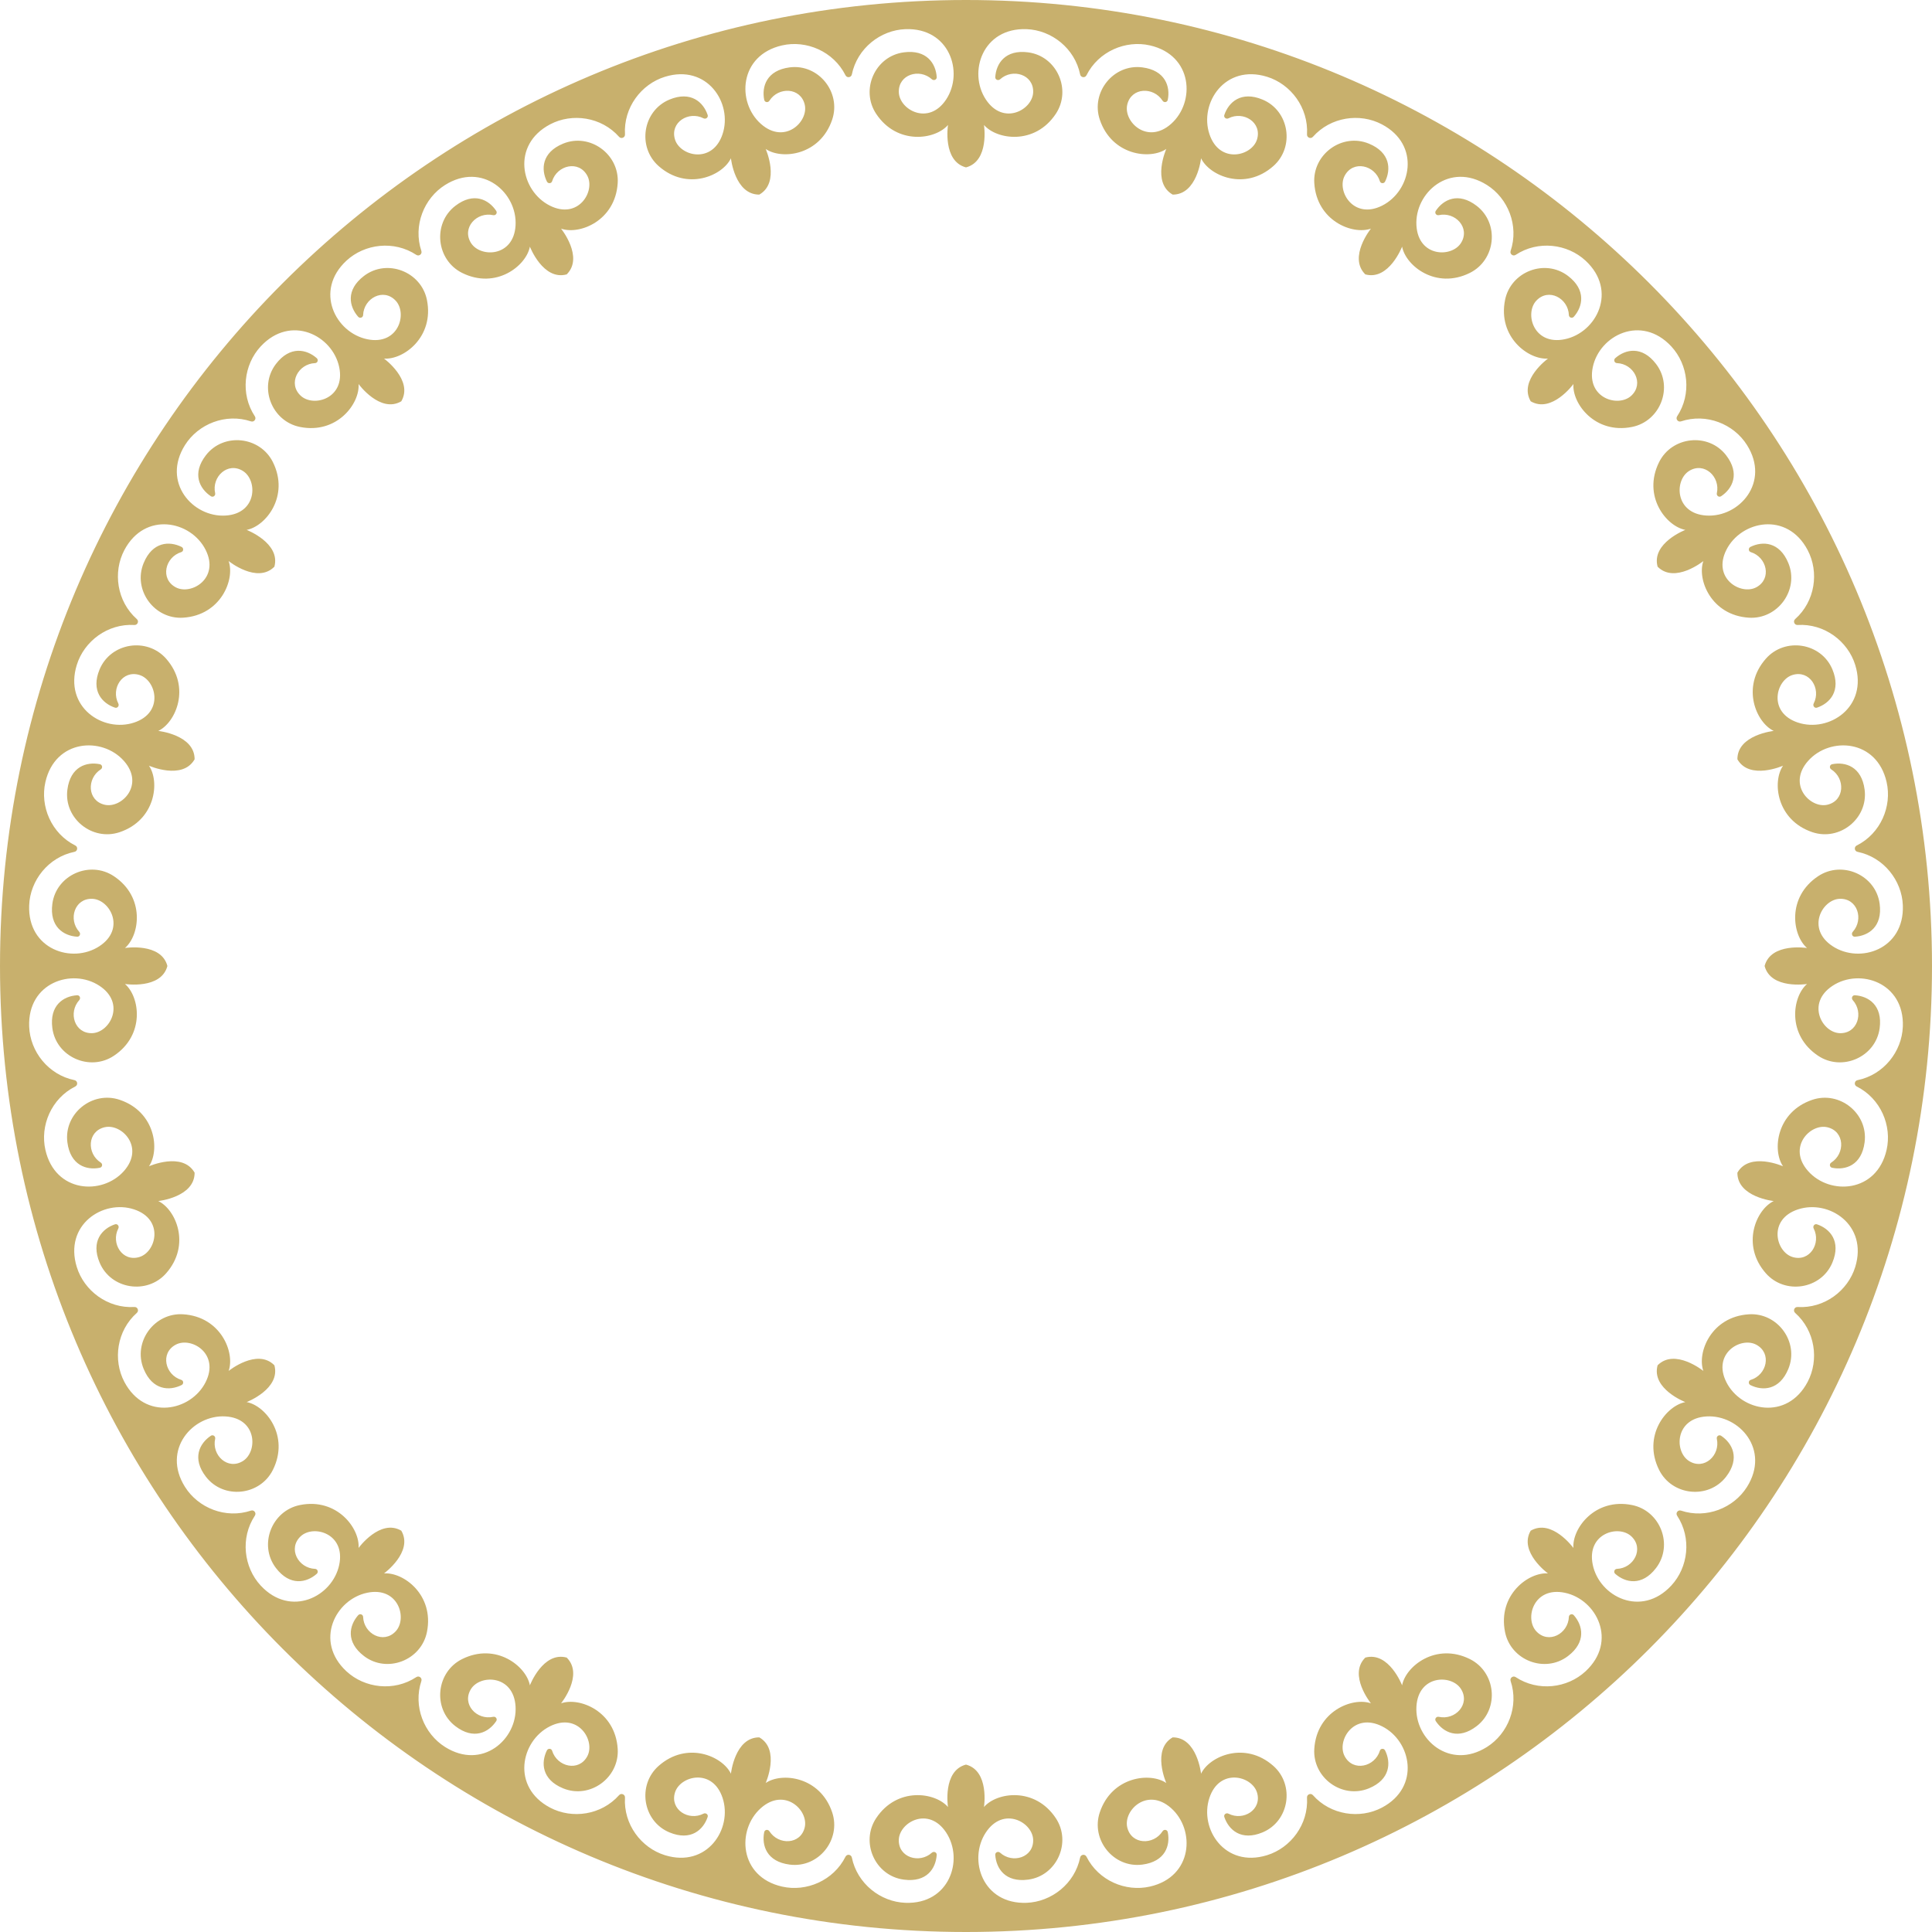
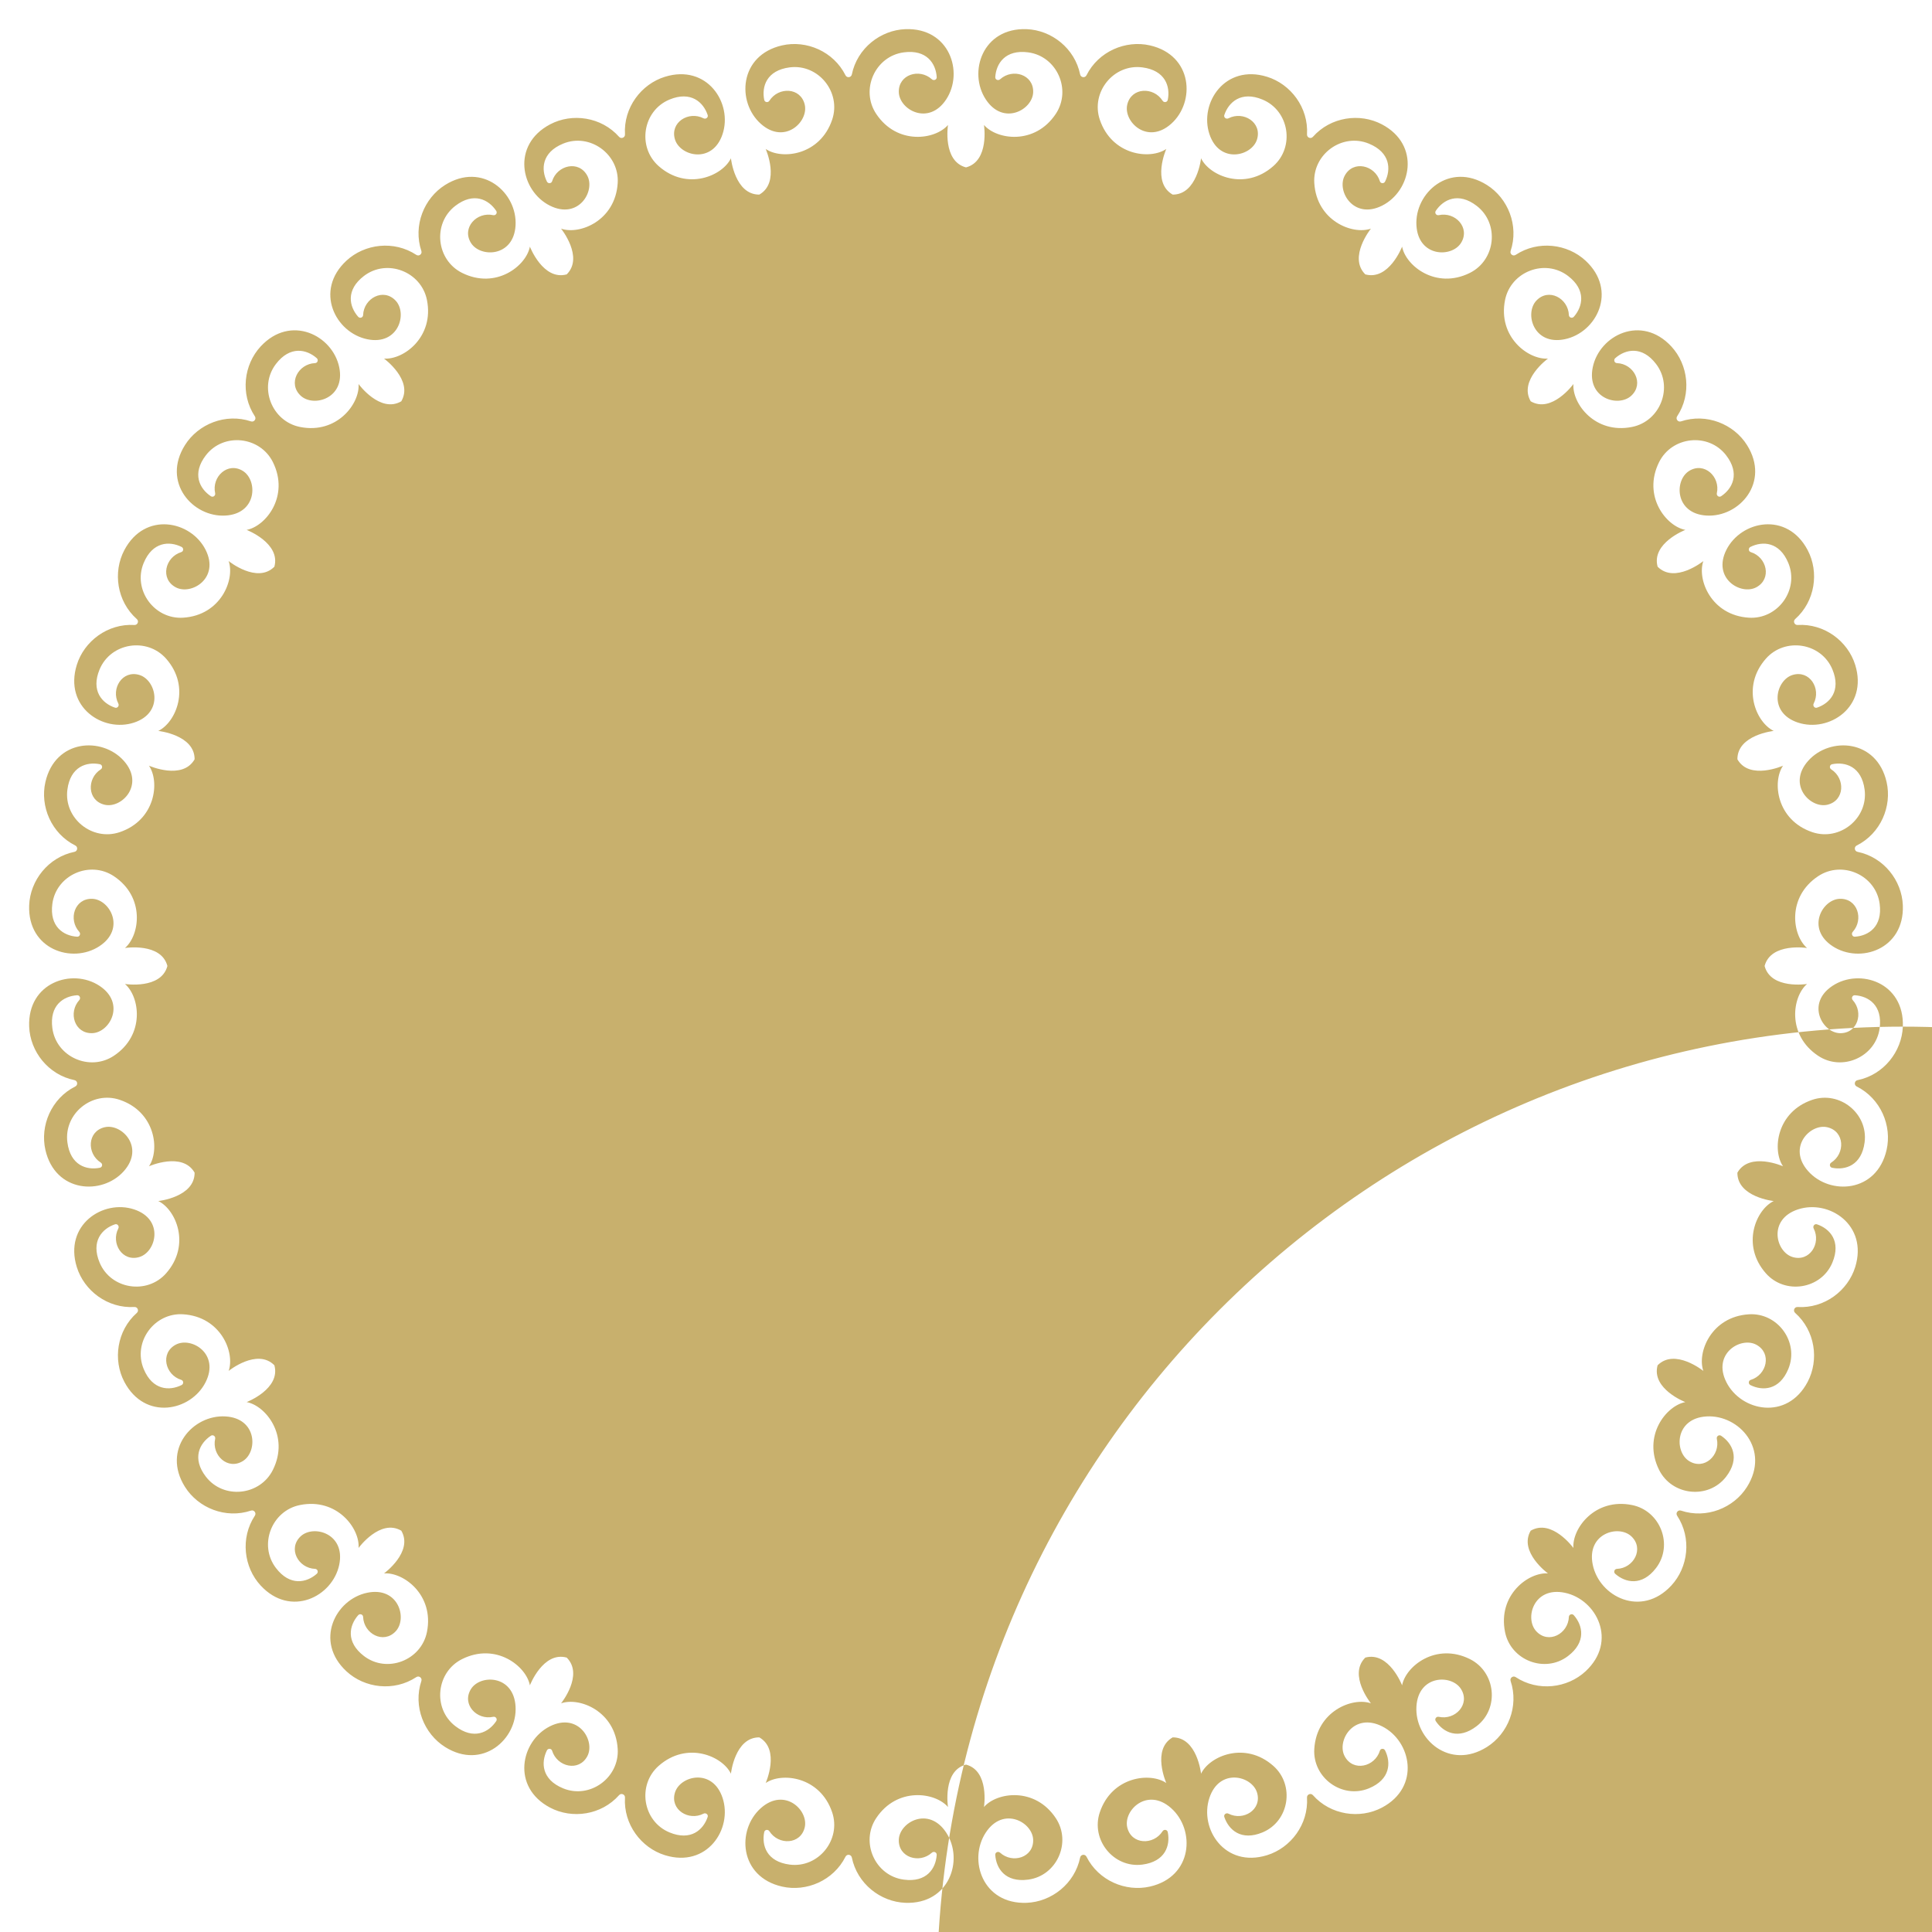
<svg xmlns="http://www.w3.org/2000/svg" xml:space="preserve" width="58.392mm" height="58.392mm" version="1.1" style="shape-rendering:geometricPrecision; text-rendering:geometricPrecision; image-rendering:optimizeQuality; fill-rule:evenodd; clip-rule:evenodd" viewBox="0 0 4804.52 4804.53">
  <defs>
    <style type="text/css"> .fil0 {fill:#C8B06D;fill-rule:nonzero} </style>
  </defs>
  <g id="Слой_x0020_1">
-     <path class="fil0" d="M4731.98 2553.08c-2.35,61.73 -47.38,119.68 -112.7,133.07 -7.78,1.6 -9.17,12.15 -2.07,15.7 59.63,29.83 88.13,97.47 74.41,157.71 -24.34,106.93 -141.12,113.54 -195.09,52.86 -52.69,-59.23 5.12,-119.01 47.66,-109.17 43.39,10.03 45.03,65.4 9.79,87.88 -5.46,3.49 -4.11,11.65 2.23,12.92 32.96,6.64 73.29,-5.93 80.72,-63.26 9.24,-71.41 -61.79,-128.78 -130.04,-105.76 -89.18,30.08 -100.18,125.3 -72.85,165.3 0,0 -83.31,-36.94 -113.5,15.94 -0.29,60.89 90.32,70.55 90.32,70.55 -43.66,20.98 -81.75,108.94 -19.55,179.59 47.58,54.04 137.79,39.88 165.48,-26.59 22.23,-53.36 -6.4,-84.39 -38.26,-95.12 -6.11,-2.06 -11.2,4.61 -8.25,10.33 19.01,37.03 -10.07,83.93 -52.56,70.96 -41.77,-12.75 -61.95,-93.44 13.3,-118.39 77.08,-25.56 174.92,38.55 142.53,143.33 -18.25,59.02 -76.76,103.35 -143.31,99.38 -7.92,-0.49 -12,9.36 -6.06,14.64 49.87,44.24 59.89,116.95 31.06,171.59 -51.19,96.99 -165.71,73.14 -202.14,0.56 -35.54,-70.85 35.77,-113.64 74.31,-93.12 39.44,20.99 26.5,75.17 -13.65,87.55 -6,1.84 -6.44,10.15 -0.83,12.93 30.13,14.94 72.33,13.24 94.33,-40.2 27.42,-66.59 -26.35,-140.39 -98.21,-135.82 -93.95,5.97 -129.21,95.1 -113.17,140.81 0,0 -70.9,-57.24 -113.75,-13.99 -16.04,58.75 68.98,91.52 68.98,91.52 -47.6,8.97 -107.16,84.07 -65.36,168.41 31.97,64.53 122.77,74.19 166.72,17.16 35.28,-45.79 15.66,-83.18 -12.33,-101.8 -5.39,-3.57 -12.11,1.25 -10.72,7.57 9.03,40.8 -31.28,78.81 -69.06,55.21 -37.05,-23.12 -35.66,-106.27 43.48,-110.9 81.06,-4.75 158.97,82.49 100.57,175.32 -32.9,52.29 -100.88,79.97 -164.13,58.9 -7.54,-2.51 -14.01,5.93 -9.64,12.56 36.72,55.65 27.59,128.47 -14.42,173.78 -74.55,80.45 -178.98,27.77 -195.37,-51.76 -16.02,-77.65 63.95,-100.51 95.86,-70.72 32.67,30.48 6.13,79.47 -35.85,81.03 -6.27,0.23 -8.85,8.13 -4.14,12.28 25.23,22.23 66.43,31.5 101.53,-14.42 43.72,-57.23 10.88,-142.43 -59.73,-156.61 -92.29,-18.55 -149.41,58.43 -145.75,106.72 0,0 -53.66,-73.63 -106.26,-42.94 -30.68,52.59 42.94,106.26 42.94,106.26 -48.29,-3.66 -125.26,53.47 -106.73,145.75 14.19,70.6 99.39,103.43 156.61,59.72 45.94,-35.08 36.66,-76.29 14.42,-101.52 -4.15,-4.71 -12.05,-2.12 -12.28,4.14 -1.56,41.99 -50.54,68.51 -81.02,35.85 -29.79,-31.92 -6.93,-111.88 70.71,-95.87 79.53,16.4 132.22,120.84 51.78,195.38 -45.32,42 -118.15,51.14 -173.79,14.42 -6.63,-4.38 -15.07,2.1 -12.57,9.63 21.06,63.26 -6.61,131.24 -58.9,164.13 -92.83,58.41 -180.08,-19.51 -175.33,-100.58 4.63,-79.13 87.78,-80.53 110.91,-43.48 23.58,37.78 -14.42,78.1 -55.23,69.07 -6.31,-1.39 -11.13,5.33 -7.56,10.7 18.61,28.01 56.02,47.63 101.8,12.34 57.04,-43.96 47.37,-134.75 -17.16,-166.72 -84.35,-41.8 -159.45,17.76 -168.41,65.36 0,0 -32.78,-85.02 -91.51,-68.99 -43.26,42.86 13.98,113.75 13.98,113.75 -45.71,-16.04 -134.84,19.23 -140.81,113.17 -4.57,71.87 69.22,125.63 135.81,98.23 53.45,-22.02 55.16,-64.21 40.21,-94.33 -2.79,-5.62 -11.08,-5.18 -12.93,0.81 -12.37,40.15 -66.56,53.1 -87.55,13.67 -20.52,-38.56 22.26,-109.87 93.12,-74.31 72.58,36.43 96.43,150.94 -0.56,202.13 -54.63,28.83 -127.34,18.81 -171.59,-31.06 -5.27,-5.94 -15.11,-1.87 -14.64,6.06 3.97,66.55 -40.35,125.05 -99.38,143.29 -104.78,32.39 -168.88,-65.45 -143.32,-142.53 24.96,-75.24 105.62,-55.07 118.38,-13.3 12.98,42.49 -33.92,71.57 -70.97,52.55 -5.72,-2.94 -12.38,2.16 -10.33,8.25 10.74,31.88 41.78,60.5 95.13,38.28 66.47,-27.7 80.64,-117.9 26.59,-165.49 -70.66,-62.21 -158.62,-24.12 -179.58,19.54 0,0 -9.68,-90.61 -70.56,-90.31 -52.86,30.2 -15.93,113.49 -15.93,113.49 -40,-27.33 -135.21,-16.33 -165.3,72.87 -23.01,68.23 34.35,139.27 105.76,130.02 57.32,-7.42 69.9,-47.75 63.26,-80.71 -1.28,-6.34 -9.44,-7.68 -12.92,-2.23 -22.48,35.24 -77.86,33.6 -87.89,-9.79 -9.83,-42.55 49.94,-100.36 109.17,-47.67 60.69,53.97 54.09,170.76 -52.85,195.09 -60.24,13.72 -127.87,-14.79 -157.71,-74.41 -3.55,-7.11 -14.11,-5.72 -15.71,2.07 -13.38,65.31 -71.34,110.34 -133.07,112.69 -109.59,4.16 -146.19,-106.93 -101.56,-174.76 43.58,-66.22 116.29,-25.84 117.79,17.79 1.54,44.41 -51.28,60.36 -82.14,32.4 -4.76,-4.32 -12.51,-1.11 -12.11,5.3 2.12,33.56 24.7,69.25 81.98,61.59 71.38,-9.54 108.4,-93.01 68.51,-152.96 -52.15,-78.37 -146.96,-64.35 -178.53,-27.6 0,0 14.12,-90.01 -44.77,-105.5 -58.89,15.49 -44.76,105.5 -44.76,105.5 -31.57,-36.75 -126.38,-50.77 -178.53,27.6 -39.89,59.95 -2.87,143.41 68.51,152.96 57.29,7.67 79.87,-28.02 81.99,-61.59 0.4,-6.41 -7.36,-9.62 -12.11,-5.3 -30.87,27.96 -83.69,12 -82.15,-32.4 1.51,-43.63 74.21,-84.01 117.79,-17.79 44.65,67.83 8.05,178.93 -101.54,174.76 -61.74,-2.35 -119.69,-47.38 -133.08,-112.69 -1.6,-7.78 -12.15,-9.17 -15.71,-2.06 -29.83,59.61 -97.46,88.11 -157.71,74.41 -106.94,-24.35 -113.53,-141.13 -52.86,-195.11 59.24,-52.68 119.02,5.13 109.19,47.68 -10.04,43.39 -65.42,45.03 -87.9,9.79 -3.47,-5.45 -11.63,-4.11 -12.91,2.23 -6.64,32.96 5.93,73.29 63.25,80.71 71.42,9.25 128.78,-61.78 105.76,-130.02 -30.07,-89.2 -125.3,-100.19 -165.29,-72.88 0,0 36.94,-83.28 -15.94,-113.49 -60.9,-0.29 -70.55,90.32 -70.55,90.32 -20.98,-43.66 -108.94,-81.75 -179.58,-19.54 -54.06,47.58 -39.9,137.79 26.58,165.49 53.35,22.22 84.4,-6.41 95.14,-38.28 2.06,-6.09 -4.61,-11.19 -10.33,-8.25 -37.04,19.01 -83.94,-10.06 -70.96,-52.56 12.75,-41.77 93.43,-61.94 118.38,13.3 25.56,77.07 -38.54,174.92 -143.32,142.53 -59.02,-18.25 -103.34,-76.74 -99.37,-143.29 0.47,-7.93 -9.37,-12.01 -14.64,-6.06 -44.24,49.87 -116.95,59.89 -171.6,31.06 -96.98,-51.19 -73.13,-165.7 -0.55,-202.14 70.85,-35.56 113.63,35.76 93.12,74.32 -20.98,39.43 -75.17,26.49 -87.55,-13.67 -1.85,-5.99 -10.15,-6.44 -12.94,-0.82 -14.93,30.13 -13.23,72.32 40.22,94.33 66.58,27.42 140.38,-26.35 135.82,-98.22 -5.98,-93.94 -95.12,-129.2 -140.82,-113.17 0,0 57.24,-70.89 13.99,-113.75 -58.74,-16.03 -91.52,68.99 -91.52,68.99 -8.97,-47.62 -84.07,-107.17 -168.41,-65.36 -64.52,31.97 -74.19,122.77 -17.15,166.72 45.77,35.29 83.18,15.67 101.79,-12.34 3.59,-5.38 -1.24,-12.1 -7.55,-10.7 -40.81,9.03 -78.82,-31.29 -55.23,-69.07 23.13,-37.04 106.28,-35.64 110.91,43.48 4.74,81.08 -82.5,158.99 -175.33,100.58 -52.3,-32.9 -79.97,-100.88 -58.9,-164.13 2.51,-7.54 -5.94,-14.02 -12.56,-9.64 -55.65,36.72 -128.46,27.58 -173.78,-14.41 -80.45,-74.55 -27.77,-178.99 51.77,-195.39 77.64,-16 100.5,63.95 70.71,95.87 -30.48,32.67 -79.47,6.13 -81.03,-35.85 -0.23,-6.26 -8.14,-8.85 -12.28,-4.14 -22.23,25.23 -31.51,66.43 14.42,101.52 57.22,43.72 142.42,10.88 156.6,-59.72 18.55,-92.29 -58.42,-149.41 -106.73,-145.75 0,0 73.64,-53.67 42.95,-106.26 -52.59,-30.69 -106.26,42.94 -106.26,42.94 3.67,-48.29 -53.47,-125.26 -145.76,-106.72 -70.6,14.19 -103.43,99.38 -59.72,156.6 35.09,45.93 76.3,36.66 101.53,14.43 4.71,-4.16 2.12,-12.05 -4.14,-12.29 -41.99,-1.56 -68.51,-50.54 -35.85,-81.02 31.92,-29.79 111.88,-6.93 95.87,70.71 -16.4,79.53 -120.84,132.22 -195.39,51.77 -41.99,-45.31 -51.13,-118.15 -14.41,-173.78 4.37,-6.63 -2.11,-15.08 -9.64,-12.57 -63.26,21.07 -131.24,-6.61 -164.13,-58.9 -58.41,-92.84 19.5,-180.08 100.57,-175.32 79.14,4.62 80.54,87.78 43.49,110.9 -37.78,23.6 -78.1,-14.42 -69.07,-55.22 1.39,-6.32 -5.32,-11.13 -10.71,-7.56 -28,18.62 -47.62,56.02 -12.33,101.8 43.95,57.04 134.75,47.37 166.72,-17.16 41.8,-84.35 -17.76,-159.45 -65.36,-168.42 0,0 85.02,-32.76 68.98,-91.51 -42.85,-43.25 -113.75,13.99 -113.75,13.99 16.04,-45.71 -19.22,-134.84 -113.17,-140.81 -71.86,-4.57 -125.63,69.22 -98.21,135.82 22,53.44 64.2,55.14 94.33,40.2 5.62,-2.79 5.18,-11.09 -0.82,-12.93 -40.14,-12.38 -53.1,-66.56 -13.66,-87.55 38.56,-20.51 109.87,22.26 74.31,93.12 -36.43,72.58 -150.94,96.43 -202.13,-0.56 -28.83,-54.64 -18.81,-127.35 31.06,-171.59 5.94,-5.27 1.87,-15.11 -6.06,-14.63 -66.55,3.97 -125.05,-40.36 -143.3,-99.39 -32.39,-104.78 65.45,-168.89 142.53,-143.32 75.24,24.96 55.06,105.64 13.3,118.39 -42.5,12.98 -71.58,-33.92 -52.56,-70.96 2.93,-5.73 -2.16,-12.38 -8.26,-10.33 -31.87,10.74 -60.5,41.77 -38.27,95.13 27.7,66.47 117.9,80.63 165.49,26.58 62.2,-70.65 24.11,-158.6 -19.55,-179.58 0,0 90.61,-9.66 90.32,-70.55 -30.2,-52.88 -113.49,-15.94 -113.49,-15.94 27.33,-40 16.32,-135.22 -72.87,-165.3 -68.23,-23.02 -139.28,34.35 -130.02,105.76 7.42,57.32 47.74,69.9 80.71,63.25 6.34,-1.27 7.68,-9.43 2.22,-12.91 -35.23,-22.48 -33.59,-77.85 9.79,-87.89 42.56,-9.83 100.37,49.94 47.68,109.18 -53.98,60.68 -170.76,54.08 -195.09,-52.86 -13.72,-60.24 14.79,-127.88 74.41,-157.71 7.09,-3.55 5.71,-14.11 -2.07,-15.71 -65.31,-13.38 -110.35,-71.34 -112.69,-133.08 -4.18,-109.59 106.93,-146.19 174.76,-101.54 66.22,43.58 25.85,116.28 -17.79,117.79 -44.41,1.53 -60.35,-51.29 -32.4,-82.15 4.31,-4.77 1.11,-12.51 -5.3,-12.12 -33.56,2.12 -69.25,24.7 -61.59,81.99 9.55,71.38 93.02,108.4 152.97,68.51 78.37,-52.14 64.34,-146.96 27.6,-178.52 0,0 90.01,14.12 105.5,-44.77 -15.49,-58.89 -105.5,-44.76 -105.5,-44.76 36.74,-31.56 50.77,-126.38 -27.6,-178.53 -59.95,-39.9 -143.41,-2.87 -152.97,68.51 -7.66,57.29 28.03,79.87 61.59,81.98 6.41,0.42 9.61,-7.34 5.3,-12.11 -27.95,-30.85 -12,-83.68 32.4,-82.14 43.64,1.51 84.01,74.21 17.79,117.79 -67.83,44.64 -178.94,8.05 -174.76,-101.55 2.34,-61.73 47.38,-119.68 112.68,-133.07 7.78,-1.6 9.17,-12.15 2.07,-15.71 -59.62,-29.83 -88.12,-97.47 -74.41,-157.71 24.34,-106.94 141.12,-113.53 195.09,-52.85 52.68,59.23 -5.13,119.01 -47.67,109.18 -43.39,-10.05 -45.03,-65.42 -9.8,-87.9 5.46,-3.47 4.12,-11.63 -2.22,-12.92 -32.96,-6.63 -73.29,5.94 -80.71,63.26 -9.26,71.42 61.78,128.78 130.02,105.77 89.2,-30.08 100.19,-125.3 72.87,-165.31 0,0 83.3,36.94 113.5,-15.93 0.28,-60.9 -90.33,-70.55 -90.33,-70.55 43.67,-20.98 81.75,-108.94 19.55,-179.58 -47.59,-54.06 -137.79,-39.89 -165.49,26.58 -22.22,53.36 6.4,84.41 38.28,95.14 6.09,2.06 11.19,-4.61 8.25,-10.33 -19.01,-37.04 10.06,-83.93 52.56,-70.96 41.77,12.75 61.94,93.43 -13.3,118.38 -77.08,25.56 -174.92,-38.54 -142.53,-143.32 18.24,-59.02 76.74,-103.34 143.29,-99.37 7.93,0.47 12,-9.37 6.06,-14.64 -49.87,-44.24 -59.89,-116.95 -31.06,-171.6 51.19,-96.98 165.7,-73.13 202.13,-0.55 35.56,70.85 -35.76,113.63 -74.31,93.12 -39.44,-20.99 -26.49,-75.17 13.66,-87.55 6,-1.85 6.44,-10.15 0.82,-12.94 -30.12,-14.93 -72.32,-13.23 -94.33,40.21 -27.42,66.59 26.35,140.39 98.22,135.82 93.94,-5.97 129.2,-95.11 113.16,-140.81 0,0 70.9,57.24 113.75,13.99 16.04,-58.74 -68.98,-91.52 -68.98,-91.52 47.61,-8.97 107.16,-84.07 65.36,-168.41 -31.97,-64.52 -122.77,-74.19 -166.72,-17.16 -35.28,45.78 -15.67,83.18 12.34,101.8 5.38,3.59 12.1,-1.24 10.7,-7.55 -9.03,-40.81 31.29,-78.82 69.07,-55.23 37.04,23.13 35.65,106.28 -43.49,110.91 -81.07,4.74 -158.98,-82.5 -100.57,-175.33 32.9,-52.3 100.88,-79.97 164.13,-58.9 7.54,2.52 14.02,-5.94 9.64,-12.56 -36.72,-55.65 -27.58,-128.47 14.42,-173.79 74.55,-80.44 178.98,-27.76 195.38,51.78 16,77.64 -63.95,100.5 -95.87,70.71 -32.67,-30.48 -6.14,-79.47 35.85,-81.03 6.26,-0.23 8.85,-8.14 4.15,-12.28 -25.24,-22.23 -66.44,-31.5 -101.53,14.43 -43.72,57.22 -10.88,142.42 59.72,156.6 92.3,18.55 149.43,-58.42 145.76,-106.73 0,0 53.66,73.64 106.26,42.95 30.69,-52.59 -42.95,-106.26 -42.95,-106.26 48.31,3.66 125.27,-53.47 106.73,-145.76 -14.19,-70.6 -99.39,-103.43 -156.6,-59.72 -45.94,35.09 -36.66,76.3 -14.42,101.53 4.14,4.71 12.05,2.13 12.28,-4.14 1.56,-41.98 50.55,-68.51 81.03,-35.85 29.79,31.92 6.93,111.88 -70.71,95.86 -79.54,-16.4 -132.22,-120.84 -51.77,-195.38 45.32,-41.99 118.14,-51.13 173.78,-14.41 6.63,4.37 15.07,-2.11 12.56,-9.64 -21.06,-63.26 6.62,-131.24 58.9,-164.14 92.83,-58.4 180.07,19.51 175.33,100.58 -4.63,79.14 -87.78,80.54 -110.91,43.49 -23.58,-37.78 14.42,-78.1 55.23,-69.07 6.31,1.39 11.14,-5.33 7.55,-10.71 -18.61,-28 -56.02,-47.62 -101.79,-12.34 -57.04,43.96 -47.38,134.75 17.15,166.73 84.35,41.8 159.44,-17.76 168.41,-65.36 0,0 32.78,85.02 91.52,68.98 43.25,-42.85 -13.98,-113.75 -13.98,-113.75 45.7,16.04 134.83,-19.22 140.81,-113.17 4.57,-71.86 -69.24,-125.63 -135.82,-98.22 -53.45,22 -55.15,64.21 -40.21,94.33 2.78,5.63 11.08,5.18 12.93,-0.82 12.37,-40.14 66.56,-53.1 87.55,-13.66 20.51,38.55 -22.26,109.87 -93.12,74.31 -72.58,-36.43 -96.43,-150.94 0.56,-202.13 54.64,-28.84 127.35,-18.81 171.59,31.06 5.27,5.94 15.11,1.86 14.64,-6.06 -3.97,-66.55 40.35,-125.05 99.38,-143.3 104.78,-32.39 168.88,65.45 143.32,142.53 -24.96,75.24 -105.63,55.07 -118.38,13.3 -12.98,-42.5 33.92,-71.58 70.96,-52.57 5.73,2.94 12.39,-2.16 10.33,-8.25 -10.73,-31.87 -41.78,-60.5 -95.14,-38.27 -66.47,27.7 -80.63,117.9 -26.58,165.49 70.65,62.2 158.6,24.11 179.58,-19.55 0,0 9.66,90.61 70.55,90.32 52.87,-30.2 15.94,-113.49 15.94,-113.49 40,27.33 135.22,16.33 165.3,-72.88 23.01,-68.23 -34.34,-139.26 -105.77,-130.02 -57.32,7.42 -69.88,47.75 -63.25,80.72 1.28,6.34 9.44,7.67 12.91,2.22 22.48,-35.23 77.86,-33.59 87.9,9.8 9.84,42.54 -49.94,100.35 -109.19,47.67 -60.67,-53.98 -54.08,-170.76 52.86,-195.09 60.25,-13.72 127.88,14.78 157.71,74.41 3.55,7.1 14.11,5.72 15.71,-2.07 13.39,-65.31 71.34,-110.35 133.08,-112.7 109.59,-4.16 146.19,106.93 101.54,174.77 -43.58,66.22 -116.28,25.85 -117.78,-17.8 -1.54,-44.4 51.28,-60.35 82.14,-32.39 4.76,4.31 12.51,1.11 12.11,-5.3 -2.11,-33.56 -24.7,-69.25 -81.99,-61.59 -71.37,9.55 -108.4,93.01 -68.51,152.97 52.15,78.37 146.97,64.34 178.53,27.6 0,0 -14.13,90.02 44.77,105.5 58.88,-15.48 44.76,-105.5 44.76,-105.5 31.57,36.75 126.38,50.77 178.53,-27.6 39.9,-59.96 2.86,-143.41 -68.51,-152.97 -57.28,-7.66 -79.85,28.03 -81.98,61.59 -0.4,6.41 7.35,9.61 12.11,5.3 30.86,-27.96 83.68,-12 82.15,32.39 -1.51,43.65 -74.22,84.02 -117.79,17.8 -44.65,-67.84 -8.04,-178.93 101.55,-174.77 61.73,2.35 119.69,47.38 133.07,112.69 1.6,7.78 12.15,9.17 15.71,2.07 29.83,-59.62 97.46,-88.11 157.71,-74.41 106.93,24.34 113.53,141.12 52.85,195.09 -59.23,52.68 -119.01,-5.13 -109.17,-47.68 10.03,-43.39 65.41,-45.02 87.88,-9.79 3.48,5.45 11.64,4.11 12.93,-2.22 6.63,-32.96 -5.94,-73.29 -63.26,-80.71 -71.42,-9.26 -128.78,61.78 -105.78,130.02 30.1,89.2 125.31,100.19 165.31,72.87 0,0 -36.94,83.29 15.94,113.49 60.88,0.29 70.56,-90.32 70.56,-90.32 20.96,43.66 108.93,81.75 179.58,19.55 54.05,-47.58 39.88,-137.79 -26.58,-165.49 -53.36,-22.23 -84.4,6.41 -95.14,38.27 -2.05,6.1 4.61,11.19 10.33,8.26 37.05,-19.01 83.94,10.06 70.97,52.56 -12.75,41.76 -93.43,61.94 -118.38,-13.31 -25.56,-77.08 38.54,-174.91 143.32,-142.53 59.02,18.25 103.34,76.75 99.38,143.31 -0.48,7.92 9.36,12 14.63,6.06 44.24,-49.87 116.95,-59.89 171.59,-31.06 97,51.19 73.14,165.7 0.56,202.13 -70.84,35.56 -113.63,-35.76 -93.12,-74.31 20.99,-39.44 75.17,-26.49 87.55,13.66 1.85,6 10.15,6.45 12.93,0.82 14.95,-30.12 13.24,-72.32 -40.21,-94.33 -66.59,-27.42 -140.38,26.35 -135.81,98.21 5.97,93.95 95.11,129.2 140.81,113.17 0,0 -57.23,70.89 -13.97,113.75 58.73,16.04 91.52,-68.98 91.52,-68.98 8.96,47.61 84.06,107.16 168.4,65.36 64.52,-31.97 74.19,-122.77 17.16,-166.72 -45.78,-35.28 -83.18,-15.67 -101.8,12.33 -3.57,5.39 1.26,12.1 7.56,10.71 40.82,-9.02 78.81,31.3 55.23,69.07 -23.12,37.03 -106.27,35.65 -110.91,-43.49 -4.75,-81.07 82.5,-158.99 175.33,-100.58 52.29,32.91 79.96,100.88 58.9,164.13 -2.5,7.54 5.94,14.02 12.57,9.65 55.65,-36.71 128.47,-27.58 173.79,14.41 80.44,74.55 27.75,178.99 -51.78,195.38 -77.64,16.01 -100.5,-63.94 -70.71,-95.86 30.48,-32.66 79.47,-6.13 81.03,35.85 0.23,6.27 8.13,8.85 12.28,4.15 22.23,-25.24 31.51,-66.44 -14.42,-101.53 -57.23,-43.72 -142.42,-10.88 -156.6,59.72 -18.55,92.29 58.42,149.43 106.73,145.76 0,0 -73.63,53.66 -42.94,106.26 52.59,30.69 106.26,-42.95 106.26,-42.95 -3.67,48.31 53.46,125.27 145.74,106.72 70.6,-14.18 103.44,-99.38 59.73,-156.6 -35.09,-45.94 -76.3,-36.66 -101.53,-14.42 -4.71,4.14 -2.12,12.05 4.15,12.28 41.98,1.56 68.51,50.55 35.84,81.03 -31.92,29.79 -111.88,6.93 -95.86,-70.71 16.4,-79.54 120.84,-132.21 195.37,-51.77 42,45.32 51.14,118.14 14.42,173.78 -4.37,6.62 2.11,15.08 9.65,12.56 63.26,-21.06 131.23,6.62 164.12,58.9 58.41,92.83 -19.5,180.07 -100.57,175.33 -79.15,-4.63 -80.53,-87.78 -43.48,-110.91 37.77,-23.59 78.08,14.42 69.07,55.23 -1.4,6.31 5.32,11.14 10.7,7.55 28.01,-18.61 47.62,-56.02 12.35,-101.79 -43.96,-57.04 -134.75,-47.38 -166.73,17.15 -41.79,84.35 17.76,159.44 65.36,168.41 0,0 -85.02,32.78 -68.98,91.52 42.84,43.25 113.75,-13.99 113.75,-13.99 -16.04,45.71 19.22,134.84 113.17,140.81 71.86,4.57 125.63,-69.23 98.22,-135.81 -22.01,-53.44 -64.21,-55.15 -94.34,-40.21 -5.61,2.78 -5.16,11.08 0.83,12.93 40.14,12.37 53.1,66.56 13.66,87.55 -38.55,20.51 -109.86,-22.26 -74.31,-93.12 36.43,-72.58 150.94,-96.43 202.13,0.55 28.83,54.65 18.81,127.36 -31.06,171.6 -5.94,5.27 -1.87,15.11 6.06,14.64 66.56,-3.97 125.06,40.35 143.31,99.37 32.39,104.79 -65.45,168.89 -142.53,143.32 -75.24,-24.96 -55.06,-105.63 -13.3,-118.38 42.49,-12.98 71.57,33.92 52.55,70.96 -2.94,5.73 2.16,12.39 8.25,10.33 31.87,-10.73 60.5,-41.78 38.27,-95.13 -27.69,-66.47 -117.89,-80.64 -165.48,-26.59 -62.2,70.65 -24.12,158.61 19.55,179.59 0,0 -90.61,9.65 -90.32,70.55 30.2,52.87 113.5,15.94 113.5,15.94 -27.33,40 -16.33,135.22 72.85,165.3 68.24,23.02 139.28,-34.35 130.04,-105.77 -7.43,-57.32 -47.76,-69.89 -80.72,-63.25 -6.34,1.28 -7.68,9.44 -2.23,12.91 35.25,22.48 33.6,77.86 -9.78,87.9 -42.55,9.83 -100.37,-49.94 -47.67,-109.18 53.97,-60.68 170.75,-54.09 195.09,52.85 13.72,60.25 -14.79,127.88 -74.41,157.71 -7.1,3.55 -5.7,14.11 2.07,15.71 65.31,13.39 110.35,71.34 112.7,133.07 4.17,109.6 -106.93,146.19 -174.77,101.55 -66.22,-43.58 -25.85,-116.29 17.79,-117.79 44.41,-1.53 60.35,51.29 32.41,82.15 -4.32,4.76 -1.12,12.52 5.3,12.11 33.55,-2.11 69.25,-24.7 61.59,-81.98 -9.55,-71.38 -93.02,-108.4 -152.97,-68.51 -78.37,52.15 -64.34,146.97 -27.6,178.53 0,0 -90.01,-14.12 -105.5,44.77 15.49,58.89 105.5,44.76 105.5,44.76 -36.74,31.57 -50.77,126.39 27.6,178.53 59.95,39.89 143.41,2.86 152.97,-68.51 7.66,-57.3 -28.03,-79.88 -61.59,-82 -6.42,-0.39 -9.62,7.36 -5.3,12.12 27.94,30.86 12,83.69 -32.41,82.15 -43.64,-1.51 -84.01,-74.22 -17.79,-117.79 67.84,-44.65 178.94,-8.05 174.77,101.55zm-2329.72 -2553.08c-1326.73,0 -2402.26,1075.53 -2402.26,2402.26 0,1326.73 1075.53,2402.27 2402.26,2402.27 1326.74,0 2402.26,-1075.54 2402.26,-2402.27 0,-1326.73 -1075.52,-2402.26 -2402.26,-2402.26z" />
+     <path class="fil0" d="M4731.98 2553.08c-2.35,61.73 -47.38,119.68 -112.7,133.07 -7.78,1.6 -9.17,12.15 -2.07,15.7 59.63,29.83 88.13,97.47 74.41,157.71 -24.34,106.93 -141.12,113.54 -195.09,52.86 -52.69,-59.23 5.12,-119.01 47.66,-109.17 43.39,10.03 45.03,65.4 9.79,87.88 -5.46,3.49 -4.11,11.65 2.23,12.92 32.96,6.64 73.29,-5.93 80.72,-63.26 9.24,-71.41 -61.79,-128.78 -130.04,-105.76 -89.18,30.08 -100.18,125.3 -72.85,165.3 0,0 -83.31,-36.94 -113.5,15.94 -0.29,60.89 90.32,70.55 90.32,70.55 -43.66,20.98 -81.75,108.94 -19.55,179.59 47.58,54.04 137.79,39.88 165.48,-26.59 22.23,-53.36 -6.4,-84.39 -38.26,-95.12 -6.11,-2.06 -11.2,4.61 -8.25,10.33 19.01,37.03 -10.07,83.93 -52.56,70.96 -41.77,-12.75 -61.95,-93.44 13.3,-118.39 77.08,-25.56 174.92,38.55 142.53,143.33 -18.25,59.02 -76.76,103.35 -143.31,99.38 -7.92,-0.49 -12,9.36 -6.06,14.64 49.87,44.24 59.89,116.95 31.06,171.59 -51.19,96.99 -165.71,73.14 -202.14,0.56 -35.54,-70.85 35.77,-113.64 74.31,-93.12 39.44,20.99 26.5,75.17 -13.65,87.55 -6,1.84 -6.44,10.15 -0.83,12.93 30.13,14.94 72.33,13.24 94.33,-40.2 27.42,-66.59 -26.35,-140.39 -98.21,-135.82 -93.95,5.97 -129.21,95.1 -113.17,140.81 0,0 -70.9,-57.24 -113.75,-13.99 -16.04,58.75 68.98,91.52 68.98,91.52 -47.6,8.97 -107.16,84.07 -65.36,168.41 31.97,64.53 122.77,74.19 166.72,17.16 35.28,-45.79 15.66,-83.18 -12.33,-101.8 -5.39,-3.57 -12.11,1.25 -10.72,7.57 9.03,40.8 -31.28,78.81 -69.06,55.21 -37.05,-23.12 -35.66,-106.27 43.48,-110.9 81.06,-4.75 158.97,82.49 100.57,175.32 -32.9,52.29 -100.88,79.97 -164.13,58.9 -7.54,-2.51 -14.01,5.93 -9.64,12.56 36.72,55.65 27.59,128.47 -14.42,173.78 -74.55,80.45 -178.98,27.77 -195.37,-51.76 -16.02,-77.65 63.95,-100.51 95.86,-70.72 32.67,30.48 6.13,79.47 -35.85,81.03 -6.27,0.23 -8.85,8.13 -4.14,12.28 25.23,22.23 66.43,31.5 101.53,-14.42 43.72,-57.23 10.88,-142.43 -59.73,-156.61 -92.29,-18.55 -149.41,58.43 -145.75,106.72 0,0 -53.66,-73.63 -106.26,-42.94 -30.68,52.59 42.94,106.26 42.94,106.26 -48.29,-3.66 -125.26,53.47 -106.73,145.75 14.19,70.6 99.39,103.43 156.61,59.72 45.94,-35.08 36.66,-76.29 14.42,-101.52 -4.15,-4.71 -12.05,-2.12 -12.28,4.14 -1.56,41.99 -50.54,68.51 -81.02,35.85 -29.79,-31.92 -6.93,-111.88 70.71,-95.87 79.53,16.4 132.22,120.84 51.78,195.38 -45.32,42 -118.15,51.14 -173.79,14.42 -6.63,-4.38 -15.07,2.1 -12.57,9.63 21.06,63.26 -6.61,131.24 -58.9,164.13 -92.83,58.41 -180.08,-19.51 -175.33,-100.58 4.63,-79.13 87.78,-80.53 110.91,-43.48 23.58,37.78 -14.42,78.1 -55.23,69.07 -6.31,-1.39 -11.13,5.33 -7.56,10.7 18.61,28.01 56.02,47.63 101.8,12.34 57.04,-43.96 47.37,-134.75 -17.16,-166.72 -84.35,-41.8 -159.45,17.76 -168.41,65.36 0,0 -32.78,-85.02 -91.51,-68.99 -43.26,42.86 13.98,113.75 13.98,113.75 -45.71,-16.04 -134.84,19.23 -140.81,113.17 -4.57,71.87 69.22,125.63 135.81,98.23 53.45,-22.02 55.16,-64.21 40.21,-94.33 -2.79,-5.62 -11.08,-5.18 -12.93,0.81 -12.37,40.15 -66.56,53.1 -87.55,13.67 -20.52,-38.56 22.26,-109.87 93.12,-74.31 72.58,36.43 96.43,150.94 -0.56,202.13 -54.63,28.83 -127.34,18.81 -171.59,-31.06 -5.27,-5.94 -15.11,-1.87 -14.64,6.06 3.97,66.55 -40.35,125.05 -99.38,143.29 -104.78,32.39 -168.88,-65.45 -143.32,-142.53 24.96,-75.24 105.62,-55.07 118.38,-13.3 12.98,42.49 -33.92,71.57 -70.97,52.55 -5.72,-2.94 -12.38,2.16 -10.33,8.25 10.74,31.88 41.78,60.5 95.13,38.28 66.47,-27.7 80.64,-117.9 26.59,-165.49 -70.66,-62.21 -158.62,-24.12 -179.58,19.54 0,0 -9.68,-90.61 -70.56,-90.31 -52.86,30.2 -15.93,113.49 -15.93,113.49 -40,-27.33 -135.21,-16.33 -165.3,72.87 -23.01,68.23 34.35,139.27 105.76,130.02 57.32,-7.42 69.9,-47.75 63.26,-80.71 -1.28,-6.34 -9.44,-7.68 -12.92,-2.23 -22.48,35.24 -77.86,33.6 -87.89,-9.79 -9.83,-42.55 49.94,-100.36 109.17,-47.67 60.69,53.97 54.09,170.76 -52.85,195.09 -60.24,13.72 -127.87,-14.79 -157.71,-74.41 -3.55,-7.11 -14.11,-5.72 -15.71,2.07 -13.38,65.31 -71.34,110.34 -133.07,112.69 -109.59,4.16 -146.19,-106.93 -101.56,-174.76 43.58,-66.22 116.29,-25.84 117.79,17.79 1.54,44.41 -51.28,60.36 -82.14,32.4 -4.76,-4.32 -12.51,-1.11 -12.11,5.3 2.12,33.56 24.7,69.25 81.98,61.59 71.38,-9.54 108.4,-93.01 68.51,-152.96 -52.15,-78.37 -146.96,-64.35 -178.53,-27.6 0,0 14.12,-90.01 -44.77,-105.5 -58.89,15.49 -44.76,105.5 -44.76,105.5 -31.57,-36.75 -126.38,-50.77 -178.53,27.6 -39.89,59.95 -2.87,143.41 68.51,152.96 57.29,7.67 79.87,-28.02 81.99,-61.59 0.4,-6.41 -7.36,-9.62 -12.11,-5.3 -30.87,27.96 -83.69,12 -82.15,-32.4 1.51,-43.63 74.21,-84.01 117.79,-17.79 44.65,67.83 8.05,178.93 -101.54,174.76 -61.74,-2.35 -119.69,-47.38 -133.08,-112.69 -1.6,-7.78 -12.15,-9.17 -15.71,-2.06 -29.83,59.61 -97.46,88.11 -157.71,74.41 -106.94,-24.35 -113.53,-141.13 -52.86,-195.11 59.24,-52.68 119.02,5.13 109.19,47.68 -10.04,43.39 -65.42,45.03 -87.9,9.79 -3.47,-5.45 -11.63,-4.11 -12.91,2.23 -6.64,32.96 5.93,73.29 63.25,80.71 71.42,9.25 128.78,-61.78 105.76,-130.02 -30.07,-89.2 -125.3,-100.19 -165.29,-72.88 0,0 36.94,-83.28 -15.94,-113.49 -60.9,-0.29 -70.55,90.32 -70.55,90.32 -20.98,-43.66 -108.94,-81.75 -179.58,-19.54 -54.06,47.58 -39.9,137.79 26.58,165.49 53.35,22.22 84.4,-6.41 95.14,-38.28 2.06,-6.09 -4.61,-11.19 -10.33,-8.25 -37.04,19.01 -83.94,-10.06 -70.96,-52.56 12.75,-41.77 93.43,-61.94 118.38,13.3 25.56,77.07 -38.54,174.92 -143.32,142.53 -59.02,-18.25 -103.34,-76.74 -99.37,-143.29 0.47,-7.93 -9.37,-12.01 -14.64,-6.06 -44.24,49.87 -116.95,59.89 -171.6,31.06 -96.98,-51.19 -73.13,-165.7 -0.55,-202.14 70.85,-35.56 113.63,35.76 93.12,74.32 -20.98,39.43 -75.17,26.49 -87.55,-13.67 -1.85,-5.99 -10.15,-6.44 -12.94,-0.82 -14.93,30.13 -13.23,72.32 40.22,94.33 66.58,27.42 140.38,-26.35 135.82,-98.22 -5.98,-93.94 -95.12,-129.2 -140.82,-113.17 0,0 57.24,-70.89 13.99,-113.75 -58.74,-16.03 -91.52,68.99 -91.52,68.99 -8.97,-47.62 -84.07,-107.17 -168.41,-65.36 -64.52,31.97 -74.19,122.77 -17.15,166.72 45.77,35.29 83.18,15.67 101.79,-12.34 3.59,-5.38 -1.24,-12.1 -7.55,-10.7 -40.81,9.03 -78.82,-31.29 -55.23,-69.07 23.13,-37.04 106.28,-35.64 110.91,43.48 4.74,81.08 -82.5,158.99 -175.33,100.58 -52.3,-32.9 -79.97,-100.88 -58.9,-164.13 2.51,-7.54 -5.94,-14.02 -12.56,-9.64 -55.65,36.72 -128.46,27.58 -173.78,-14.41 -80.45,-74.55 -27.77,-178.99 51.77,-195.39 77.64,-16 100.5,63.95 70.71,95.87 -30.48,32.67 -79.47,6.13 -81.03,-35.85 -0.23,-6.26 -8.14,-8.85 -12.28,-4.14 -22.23,25.23 -31.51,66.43 14.42,101.52 57.22,43.72 142.42,10.88 156.6,-59.72 18.55,-92.29 -58.42,-149.41 -106.73,-145.75 0,0 73.64,-53.67 42.95,-106.26 -52.59,-30.69 -106.26,42.94 -106.26,42.94 3.67,-48.29 -53.47,-125.26 -145.76,-106.72 -70.6,14.19 -103.43,99.38 -59.72,156.6 35.09,45.93 76.3,36.66 101.53,14.43 4.71,-4.16 2.12,-12.05 -4.14,-12.29 -41.99,-1.56 -68.51,-50.54 -35.85,-81.02 31.92,-29.79 111.88,-6.93 95.87,70.71 -16.4,79.53 -120.84,132.22 -195.39,51.77 -41.99,-45.31 -51.13,-118.15 -14.41,-173.78 4.37,-6.63 -2.11,-15.08 -9.64,-12.57 -63.26,21.07 -131.24,-6.61 -164.13,-58.9 -58.41,-92.84 19.5,-180.08 100.57,-175.32 79.14,4.62 80.54,87.78 43.49,110.9 -37.78,23.6 -78.1,-14.42 -69.07,-55.22 1.39,-6.32 -5.32,-11.13 -10.71,-7.56 -28,18.62 -47.62,56.02 -12.33,101.8 43.95,57.04 134.75,47.37 166.72,-17.16 41.8,-84.35 -17.76,-159.45 -65.36,-168.42 0,0 85.02,-32.76 68.98,-91.51 -42.85,-43.25 -113.75,13.99 -113.75,13.99 16.04,-45.71 -19.22,-134.84 -113.17,-140.81 -71.86,-4.57 -125.63,69.22 -98.21,135.82 22,53.44 64.2,55.14 94.33,40.2 5.62,-2.79 5.18,-11.09 -0.82,-12.93 -40.14,-12.38 -53.1,-66.56 -13.66,-87.55 38.56,-20.51 109.87,22.26 74.31,93.12 -36.43,72.58 -150.94,96.43 -202.13,-0.56 -28.83,-54.64 -18.81,-127.35 31.06,-171.59 5.94,-5.27 1.87,-15.11 -6.06,-14.63 -66.55,3.97 -125.05,-40.36 -143.3,-99.39 -32.39,-104.78 65.45,-168.89 142.53,-143.32 75.24,24.96 55.06,105.64 13.3,118.39 -42.5,12.98 -71.58,-33.92 -52.56,-70.96 2.93,-5.73 -2.16,-12.38 -8.26,-10.33 -31.87,10.74 -60.5,41.77 -38.27,95.13 27.7,66.47 117.9,80.63 165.49,26.58 62.2,-70.65 24.11,-158.6 -19.55,-179.58 0,0 90.61,-9.66 90.32,-70.55 -30.2,-52.88 -113.49,-15.94 -113.49,-15.94 27.33,-40 16.32,-135.22 -72.87,-165.3 -68.23,-23.02 -139.28,34.35 -130.02,105.76 7.42,57.32 47.74,69.9 80.71,63.25 6.34,-1.27 7.68,-9.43 2.22,-12.91 -35.23,-22.48 -33.59,-77.85 9.79,-87.89 42.56,-9.83 100.37,49.94 47.68,109.18 -53.98,60.68 -170.76,54.08 -195.09,-52.86 -13.72,-60.24 14.79,-127.88 74.41,-157.71 7.09,-3.55 5.71,-14.11 -2.07,-15.71 -65.31,-13.38 -110.35,-71.34 -112.69,-133.08 -4.18,-109.59 106.93,-146.19 174.76,-101.54 66.22,43.58 25.85,116.28 -17.79,117.79 -44.41,1.53 -60.35,-51.29 -32.4,-82.15 4.31,-4.77 1.11,-12.51 -5.3,-12.12 -33.56,2.12 -69.25,24.7 -61.59,81.99 9.55,71.38 93.02,108.4 152.97,68.51 78.37,-52.14 64.34,-146.96 27.6,-178.52 0,0 90.01,14.12 105.5,-44.77 -15.49,-58.89 -105.5,-44.76 -105.5,-44.76 36.74,-31.56 50.77,-126.38 -27.6,-178.53 -59.95,-39.9 -143.41,-2.87 -152.97,68.51 -7.66,57.29 28.03,79.87 61.59,81.98 6.41,0.42 9.61,-7.34 5.3,-12.11 -27.95,-30.85 -12,-83.68 32.4,-82.14 43.64,1.51 84.01,74.21 17.79,117.79 -67.83,44.64 -178.94,8.05 -174.76,-101.55 2.34,-61.73 47.38,-119.68 112.68,-133.07 7.78,-1.6 9.17,-12.15 2.07,-15.71 -59.62,-29.83 -88.12,-97.47 -74.41,-157.71 24.34,-106.94 141.12,-113.53 195.09,-52.85 52.68,59.23 -5.13,119.01 -47.67,109.18 -43.39,-10.05 -45.03,-65.42 -9.8,-87.9 5.46,-3.47 4.12,-11.63 -2.22,-12.92 -32.96,-6.63 -73.29,5.94 -80.71,63.26 -9.26,71.42 61.78,128.78 130.02,105.77 89.2,-30.08 100.19,-125.3 72.87,-165.31 0,0 83.3,36.94 113.5,-15.93 0.28,-60.9 -90.33,-70.55 -90.33,-70.55 43.67,-20.98 81.75,-108.94 19.55,-179.58 -47.59,-54.06 -137.79,-39.89 -165.49,26.58 -22.22,53.36 6.4,84.41 38.28,95.14 6.09,2.06 11.19,-4.61 8.25,-10.33 -19.01,-37.04 10.06,-83.93 52.56,-70.96 41.77,12.75 61.94,93.43 -13.3,118.38 -77.08,25.56 -174.92,-38.54 -142.53,-143.32 18.24,-59.02 76.74,-103.34 143.29,-99.37 7.93,0.47 12,-9.37 6.06,-14.64 -49.87,-44.24 -59.89,-116.95 -31.06,-171.6 51.19,-96.98 165.7,-73.13 202.13,-0.55 35.56,70.85 -35.76,113.63 -74.31,93.12 -39.44,-20.99 -26.49,-75.17 13.66,-87.55 6,-1.85 6.44,-10.15 0.82,-12.94 -30.12,-14.93 -72.32,-13.23 -94.33,40.21 -27.42,66.59 26.35,140.39 98.22,135.82 93.94,-5.97 129.2,-95.11 113.16,-140.81 0,0 70.9,57.24 113.75,13.99 16.04,-58.74 -68.98,-91.52 -68.98,-91.52 47.61,-8.97 107.16,-84.07 65.36,-168.41 -31.97,-64.52 -122.77,-74.19 -166.72,-17.16 -35.28,45.78 -15.67,83.18 12.34,101.8 5.38,3.59 12.1,-1.24 10.7,-7.55 -9.03,-40.81 31.29,-78.82 69.07,-55.23 37.04,23.13 35.65,106.28 -43.49,110.91 -81.07,4.74 -158.98,-82.5 -100.57,-175.33 32.9,-52.3 100.88,-79.97 164.13,-58.9 7.54,2.52 14.02,-5.94 9.64,-12.56 -36.72,-55.65 -27.58,-128.47 14.42,-173.79 74.55,-80.44 178.98,-27.76 195.38,51.78 16,77.64 -63.95,100.5 -95.87,70.71 -32.67,-30.48 -6.14,-79.47 35.85,-81.03 6.26,-0.23 8.85,-8.14 4.15,-12.28 -25.24,-22.23 -66.44,-31.5 -101.53,14.43 -43.72,57.22 -10.88,142.42 59.72,156.6 92.3,18.55 149.43,-58.42 145.76,-106.73 0,0 53.66,73.64 106.26,42.95 30.69,-52.59 -42.95,-106.26 -42.95,-106.26 48.31,3.66 125.27,-53.47 106.73,-145.76 -14.19,-70.6 -99.39,-103.43 -156.6,-59.72 -45.94,35.09 -36.66,76.3 -14.42,101.53 4.14,4.71 12.05,2.13 12.28,-4.14 1.56,-41.98 50.55,-68.51 81.03,-35.85 29.79,31.92 6.93,111.88 -70.71,95.86 -79.54,-16.4 -132.22,-120.84 -51.77,-195.38 45.32,-41.99 118.14,-51.13 173.78,-14.41 6.63,4.37 15.07,-2.11 12.56,-9.64 -21.06,-63.26 6.62,-131.24 58.9,-164.14 92.83,-58.4 180.07,19.51 175.33,100.58 -4.63,79.14 -87.78,80.54 -110.91,43.49 -23.58,-37.78 14.42,-78.1 55.23,-69.07 6.31,1.39 11.14,-5.33 7.55,-10.71 -18.61,-28 -56.02,-47.62 -101.79,-12.34 -57.04,43.96 -47.38,134.75 17.15,166.73 84.35,41.8 159.44,-17.76 168.41,-65.36 0,0 32.78,85.02 91.52,68.98 43.25,-42.85 -13.98,-113.75 -13.98,-113.75 45.7,16.04 134.83,-19.22 140.81,-113.17 4.57,-71.86 -69.24,-125.63 -135.82,-98.22 -53.45,22 -55.15,64.21 -40.21,94.33 2.78,5.63 11.08,5.18 12.93,-0.82 12.37,-40.14 66.56,-53.1 87.55,-13.66 20.51,38.55 -22.26,109.87 -93.12,74.31 -72.58,-36.43 -96.43,-150.94 0.56,-202.13 54.64,-28.84 127.35,-18.81 171.59,31.06 5.27,5.94 15.11,1.86 14.64,-6.06 -3.97,-66.55 40.35,-125.05 99.38,-143.3 104.78,-32.39 168.88,65.45 143.32,142.53 -24.96,75.24 -105.63,55.07 -118.38,13.3 -12.98,-42.5 33.92,-71.58 70.96,-52.57 5.73,2.94 12.39,-2.16 10.33,-8.25 -10.73,-31.87 -41.78,-60.5 -95.14,-38.27 -66.47,27.7 -80.63,117.9 -26.58,165.49 70.65,62.2 158.6,24.11 179.58,-19.55 0,0 9.66,90.61 70.55,90.32 52.87,-30.2 15.94,-113.49 15.94,-113.49 40,27.33 135.22,16.33 165.3,-72.88 23.01,-68.23 -34.34,-139.26 -105.77,-130.02 -57.32,7.42 -69.88,47.75 -63.25,80.72 1.28,6.34 9.44,7.67 12.91,2.22 22.48,-35.23 77.86,-33.59 87.9,9.8 9.84,42.54 -49.94,100.35 -109.19,47.67 -60.67,-53.98 -54.08,-170.76 52.86,-195.09 60.25,-13.72 127.88,14.78 157.71,74.41 3.55,7.1 14.11,5.72 15.71,-2.07 13.39,-65.31 71.34,-110.35 133.08,-112.7 109.59,-4.16 146.19,106.93 101.54,174.77 -43.58,66.22 -116.28,25.85 -117.78,-17.8 -1.54,-44.4 51.28,-60.35 82.14,-32.39 4.76,4.31 12.51,1.11 12.11,-5.3 -2.11,-33.56 -24.7,-69.25 -81.99,-61.59 -71.37,9.55 -108.4,93.01 -68.51,152.97 52.15,78.37 146.97,64.34 178.53,27.6 0,0 -14.13,90.02 44.77,105.5 58.88,-15.48 44.76,-105.5 44.76,-105.5 31.57,36.75 126.38,50.77 178.53,-27.6 39.9,-59.96 2.86,-143.41 -68.51,-152.97 -57.28,-7.66 -79.85,28.03 -81.98,61.59 -0.4,6.41 7.35,9.61 12.11,5.3 30.86,-27.96 83.68,-12 82.15,32.39 -1.51,43.65 -74.22,84.02 -117.79,17.8 -44.65,-67.84 -8.04,-178.93 101.55,-174.77 61.73,2.35 119.69,47.38 133.07,112.69 1.6,7.78 12.15,9.17 15.71,2.07 29.83,-59.62 97.46,-88.11 157.71,-74.41 106.93,24.34 113.53,141.12 52.85,195.09 -59.23,52.68 -119.01,-5.13 -109.17,-47.68 10.03,-43.39 65.41,-45.02 87.88,-9.79 3.48,5.45 11.64,4.11 12.93,-2.22 6.63,-32.96 -5.94,-73.29 -63.26,-80.71 -71.42,-9.26 -128.78,61.78 -105.78,130.02 30.1,89.2 125.31,100.19 165.31,72.87 0,0 -36.94,83.29 15.94,113.49 60.88,0.29 70.56,-90.32 70.56,-90.32 20.96,43.66 108.93,81.75 179.58,19.55 54.05,-47.58 39.88,-137.79 -26.58,-165.49 -53.36,-22.23 -84.4,6.41 -95.14,38.27 -2.05,6.1 4.61,11.19 10.33,8.26 37.05,-19.01 83.94,10.06 70.97,52.56 -12.75,41.76 -93.43,61.94 -118.38,-13.31 -25.56,-77.08 38.54,-174.91 143.32,-142.53 59.02,18.25 103.34,76.75 99.38,143.31 -0.48,7.92 9.36,12 14.63,6.06 44.24,-49.87 116.95,-59.89 171.59,-31.06 97,51.19 73.14,165.7 0.56,202.13 -70.84,35.56 -113.63,-35.76 -93.12,-74.31 20.99,-39.44 75.17,-26.49 87.55,13.66 1.85,6 10.15,6.45 12.93,0.82 14.95,-30.12 13.24,-72.32 -40.21,-94.33 -66.59,-27.42 -140.38,26.35 -135.81,98.21 5.97,93.95 95.11,129.2 140.81,113.17 0,0 -57.23,70.89 -13.97,113.75 58.73,16.04 91.52,-68.98 91.52,-68.98 8.96,47.61 84.06,107.16 168.4,65.36 64.52,-31.97 74.19,-122.77 17.16,-166.72 -45.78,-35.28 -83.18,-15.67 -101.8,12.33 -3.57,5.39 1.26,12.1 7.56,10.71 40.82,-9.02 78.81,31.3 55.23,69.07 -23.12,37.03 -106.27,35.65 -110.91,-43.49 -4.75,-81.07 82.5,-158.99 175.33,-100.58 52.29,32.91 79.96,100.88 58.9,164.13 -2.5,7.54 5.94,14.02 12.57,9.65 55.65,-36.71 128.47,-27.58 173.79,14.41 80.44,74.55 27.75,178.99 -51.78,195.38 -77.64,16.01 -100.5,-63.94 -70.71,-95.86 30.48,-32.66 79.47,-6.13 81.03,35.85 0.23,6.27 8.13,8.85 12.28,4.15 22.23,-25.24 31.51,-66.44 -14.42,-101.53 -57.23,-43.72 -142.42,-10.88 -156.6,59.72 -18.55,92.29 58.42,149.43 106.73,145.76 0,0 -73.63,53.66 -42.94,106.26 52.59,30.69 106.26,-42.95 106.26,-42.95 -3.67,48.31 53.46,125.27 145.74,106.72 70.6,-14.18 103.44,-99.38 59.73,-156.6 -35.09,-45.94 -76.3,-36.66 -101.53,-14.42 -4.71,4.14 -2.12,12.05 4.15,12.28 41.98,1.56 68.51,50.55 35.84,81.03 -31.92,29.79 -111.88,6.93 -95.86,-70.71 16.4,-79.54 120.84,-132.21 195.37,-51.77 42,45.32 51.14,118.14 14.42,173.78 -4.37,6.62 2.11,15.08 9.65,12.56 63.26,-21.06 131.23,6.62 164.12,58.9 58.41,92.83 -19.5,180.07 -100.57,175.33 -79.15,-4.63 -80.53,-87.78 -43.48,-110.91 37.77,-23.59 78.08,14.42 69.07,55.23 -1.4,6.31 5.32,11.14 10.7,7.55 28.01,-18.61 47.62,-56.02 12.35,-101.79 -43.96,-57.04 -134.75,-47.38 -166.73,17.15 -41.79,84.35 17.76,159.44 65.36,168.41 0,0 -85.02,32.78 -68.98,91.52 42.84,43.25 113.75,-13.99 113.75,-13.99 -16.04,45.71 19.22,134.84 113.17,140.81 71.86,4.57 125.63,-69.23 98.22,-135.81 -22.01,-53.44 -64.21,-55.15 -94.34,-40.21 -5.61,2.78 -5.16,11.08 0.83,12.93 40.14,12.37 53.1,66.56 13.66,87.55 -38.55,20.51 -109.86,-22.26 -74.31,-93.12 36.43,-72.58 150.94,-96.43 202.13,0.55 28.83,54.65 18.81,127.36 -31.06,171.6 -5.94,5.27 -1.87,15.11 6.06,14.64 66.56,-3.97 125.06,40.35 143.31,99.37 32.39,104.79 -65.45,168.89 -142.53,143.32 -75.24,-24.96 -55.06,-105.63 -13.3,-118.38 42.49,-12.98 71.57,33.92 52.55,70.96 -2.94,5.73 2.16,12.39 8.25,10.33 31.87,-10.73 60.5,-41.78 38.27,-95.13 -27.69,-66.47 -117.89,-80.64 -165.48,-26.59 -62.2,70.65 -24.12,158.61 19.55,179.59 0,0 -90.61,9.65 -90.32,70.55 30.2,52.87 113.5,15.94 113.5,15.94 -27.33,40 -16.33,135.22 72.85,165.3 68.24,23.02 139.28,-34.35 130.04,-105.77 -7.43,-57.32 -47.76,-69.89 -80.72,-63.25 -6.34,1.28 -7.68,9.44 -2.23,12.91 35.25,22.48 33.6,77.86 -9.78,87.9 -42.55,9.83 -100.37,-49.94 -47.67,-109.18 53.97,-60.68 170.75,-54.09 195.09,52.85 13.72,60.25 -14.79,127.88 -74.41,157.71 -7.1,3.55 -5.7,14.11 2.07,15.71 65.31,13.39 110.35,71.34 112.7,133.07 4.17,109.6 -106.93,146.19 -174.77,101.55 -66.22,-43.58 -25.85,-116.29 17.79,-117.79 44.41,-1.53 60.35,51.29 32.41,82.15 -4.32,4.76 -1.12,12.52 5.3,12.11 33.55,-2.11 69.25,-24.7 61.59,-81.98 -9.55,-71.38 -93.02,-108.4 -152.97,-68.51 -78.37,52.15 -64.34,146.97 -27.6,178.53 0,0 -90.01,-14.12 -105.5,44.77 15.49,58.89 105.5,44.76 105.5,44.76 -36.74,31.57 -50.77,126.39 27.6,178.53 59.95,39.89 143.41,2.86 152.97,-68.51 7.66,-57.3 -28.03,-79.88 -61.59,-82 -6.42,-0.39 -9.62,7.36 -5.3,12.12 27.94,30.86 12,83.69 -32.41,82.15 -43.64,-1.51 -84.01,-74.22 -17.79,-117.79 67.84,-44.65 178.94,-8.05 174.77,101.55zc-1326.73,0 -2402.26,1075.53 -2402.26,2402.26 0,1326.73 1075.53,2402.27 2402.26,2402.27 1326.74,0 2402.26,-1075.54 2402.26,-2402.27 0,-1326.73 -1075.52,-2402.26 -2402.26,-2402.26z" />
  </g>
</svg>